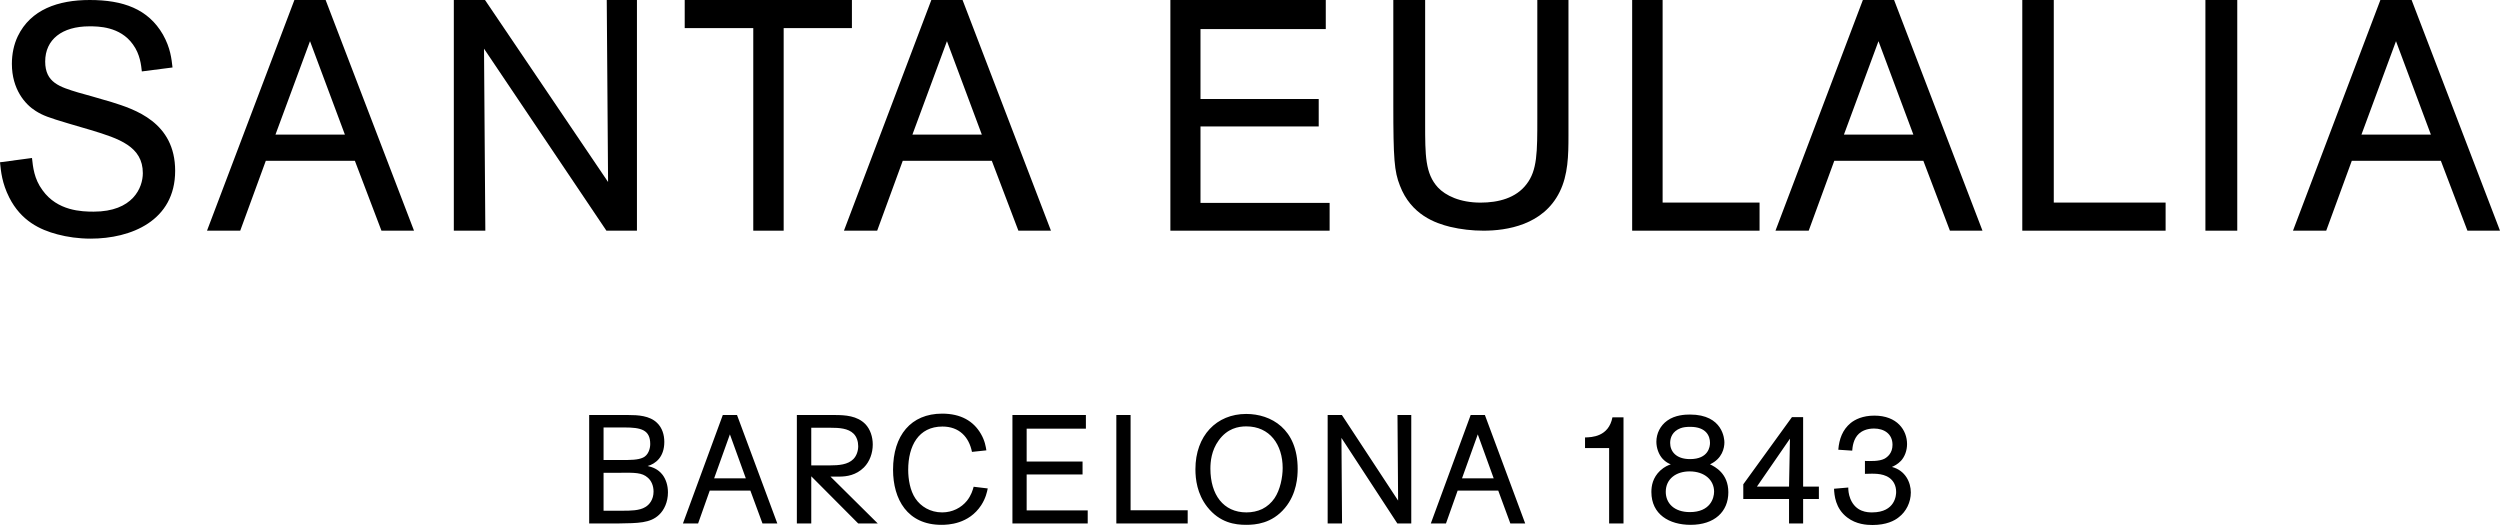
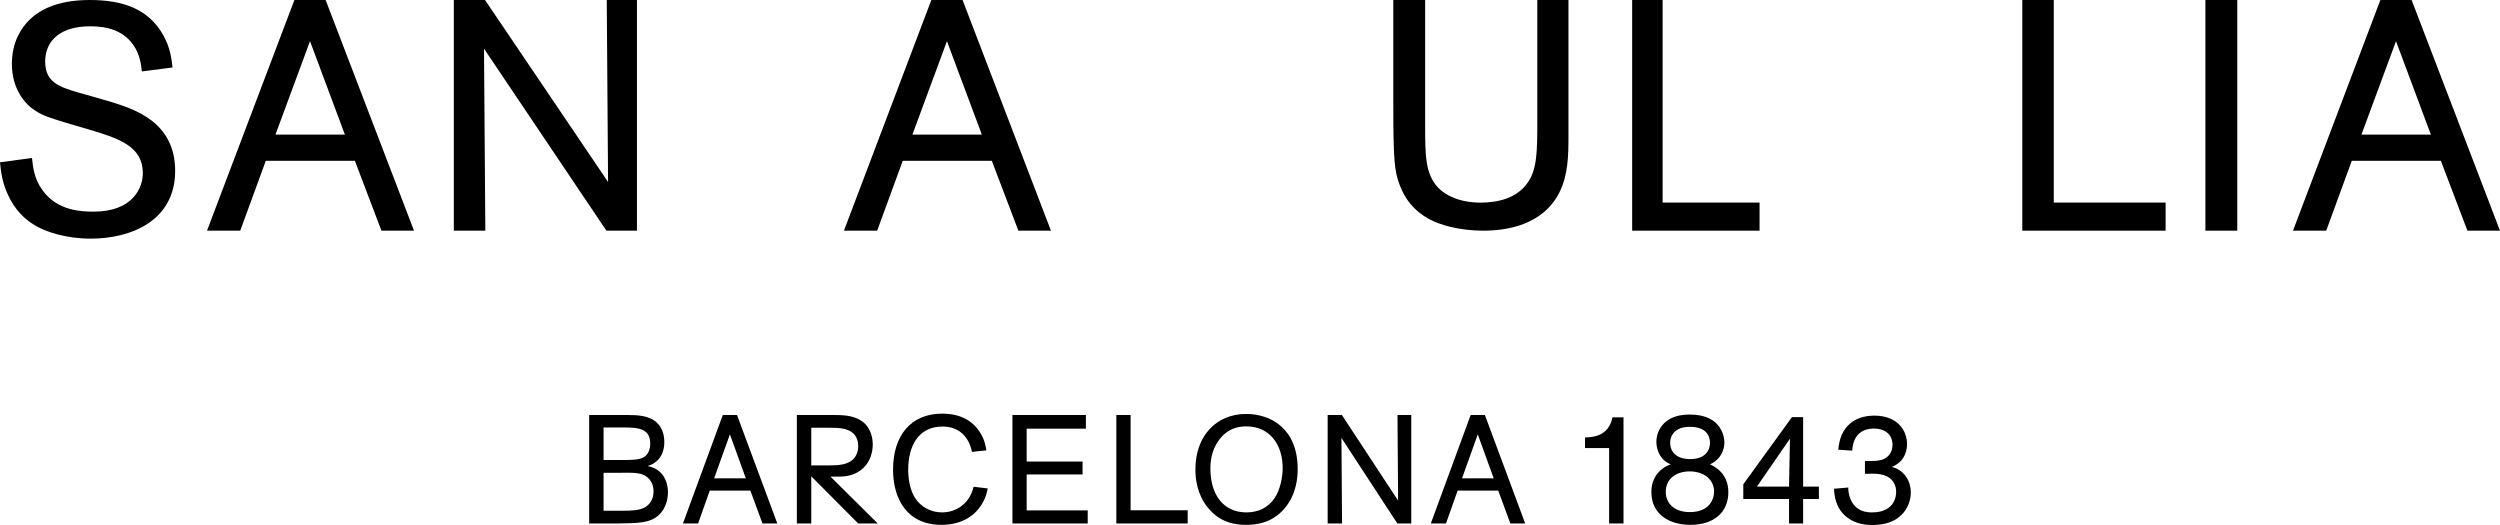
<svg xmlns="http://www.w3.org/2000/svg" width="400px" height="84px" viewBox="0 0 400 84" version="1.1">
  <title>logo-SE-Blanco</title>
  <g id="logo-SE-Blanco" stroke="none" stroke-width="1" fill="none" fill-rule="evenodd">
    <g id="Group" fill="#000">
      <g id="Group-5" transform="translate(94.268, 66.182)">
        <path d="M0,17.572 L4.654,17.572 C7.854,17.523 9.769,17.523 11.172,16.194 C11.997,15.433 12.604,14.13 12.604,12.606 C12.604,11.452 12.265,10.493 11.754,9.805 C11.003,8.823 10.06,8.551 9.356,8.379 C10.591,8.036 12.022,6.979 12.022,4.522 C12.022,3.391 11.684,2.259 10.859,1.475 C9.67,0.318 7.803,0.221 6.253,0.221 L0,0.221 L0,17.572 Z M2.302,2.211 L5.648,2.211 C8.289,2.211 9.769,2.58 9.769,4.865 C9.769,5.653 9.43,6.658 8.628,7.028 C7.803,7.423 6.617,7.423 4.92,7.423 L2.302,7.423 L2.302,2.211 Z M2.302,9.462 L4.872,9.462 C7.272,9.436 8.458,9.413 9.379,10.246 C9.938,10.716 10.3,11.527 10.3,12.46 C10.3,13.763 9.622,14.574 8.992,14.943 C8.046,15.533 6.569,15.533 5.309,15.533 L2.302,15.533 L2.302,9.462 Z M27.728,17.572 L30.103,17.572 L23.655,0.221 L21.379,0.221 L15.002,17.572 L17.428,17.572 L19.292,12.311 L25.79,12.311 L27.728,17.572 Z M19.995,10.347 L22.517,3.316 L25.062,10.347 L19.995,10.347 Z M33.229,17.572 L35.534,17.572 L35.534,10.026 L43.046,17.572 L46.172,17.572 L38.609,10.075 L39.993,10.075 C41.205,10.075 42.707,9.854 43.967,8.6 C44.887,7.666 45.373,6.315 45.373,4.94 C45.373,3.734 44.986,2.506 44.184,1.67 C42.876,0.344 40.987,0.221 39.29,0.221 L33.229,0.221 L33.229,17.572 Z M35.534,2.259 L38.66,2.259 C39.968,2.259 41.447,2.334 42.32,3.219 C42.803,3.711 43.046,4.447 43.046,5.209 C43.046,5.971 42.78,6.758 42.269,7.274 C41.397,8.159 39.968,8.282 38.465,8.282 L35.534,8.282 L35.534,2.259 Z M63.552,5.874 C63.453,5.258 63.309,4.324 62.68,3.245 C61.491,1.18 59.454,0 56.475,0 C51.482,0 48.621,3.488 48.621,8.969 C48.621,13.714 50.923,17.792 56.353,17.792 C57.418,17.792 60.739,17.695 62.728,14.648 C63.453,13.517 63.648,12.557 63.77,11.968 L61.516,11.698 C61.369,12.24 61.126,13.073 60.448,13.935 C59.528,15.066 58.121,15.802 56.475,15.802 C54.56,15.802 53.055,14.843 52.208,13.591 C51.335,12.311 51.044,10.47 51.044,8.995 C51.044,5.16 52.693,2.065 56.523,2.065 C59.211,2.065 60.765,3.734 61.248,6.12 L63.552,5.874 Z M69.997,9.731 L78.941,9.731 L78.941,7.666 L69.997,7.666 L69.997,2.408 L79.475,2.408 L79.475,0.221 L67.721,0.221 L67.721,17.572 L79.766,17.572 L79.766,15.484 L69.997,15.484 L69.997,9.731 Z M86.626,0.221 L84.346,0.221 L84.346,17.572 L95.762,17.572 L95.762,15.458 L86.626,15.458 L86.626,0.221 Z M113.359,8.846 C113.359,2.431 109.092,0.049 105.118,0.049 C100.391,0.049 96.999,3.514 96.999,8.895 C96.999,10.493 97.264,12.83 98.888,14.917 C100.902,17.475 103.347,17.792 105.118,17.792 C106.595,17.792 109.239,17.598 111.323,15.089 C113.238,12.804 113.359,10.026 113.359,8.846 L113.359,8.846 Z M105.166,15.802 C101.458,15.802 99.396,12.953 99.396,8.797 C99.396,7.718 99.543,5.896 100.729,4.276 C102.113,2.36 103.859,2.039 105.141,2.039 C108.9,2.039 110.959,4.963 110.959,8.7 C110.959,10.149 110.572,12.188 109.651,13.54 C109.165,14.253 108.487,14.869 107.688,15.261 C106.912,15.63 106.039,15.802 105.166,15.802 L105.166,15.802 Z M129.33,0.221 L129.429,13.909 L120.436,0.221 L118.157,0.221 L118.157,17.572 L120.459,17.572 L120.363,3.883 L129.307,17.572 L131.535,17.572 L131.535,0.221 L129.33,0.221 Z M147.387,17.572 L149.763,17.572 L143.315,0.221 L141.039,0.221 L134.662,17.572 L137.088,17.572 L138.955,12.311 L145.45,12.311 L147.387,17.572 Z M139.655,10.347 L142.177,3.316 L144.721,10.347 L139.655,10.347 Z M163.722,0.59 C163.118,3.711 160.404,3.783 159.337,3.809 L159.337,5.504 L163.192,5.504 L163.192,17.572 L165.493,17.572 L165.493,0.59 L163.722,0.59 Z M179.332,8.11 C181.297,7.199 181.636,5.504 181.636,4.596 C181.636,4.127 181.441,0.146 176.135,0.146 C175.383,0.146 173.757,0.195 172.475,1.128 C171.382,1.916 170.752,3.17 170.752,4.496 C170.752,5.481 171.116,6.538 171.771,7.248 C172.254,7.766 172.74,7.987 173.056,8.11 C172.667,8.256 172.085,8.454 171.359,9.118 C170.17,10.246 169.953,11.549 169.953,12.535 C169.953,16.123 172.813,17.792 176.231,17.792 C180.06,17.792 182.266,15.679 182.266,12.583 C182.266,9.559 180.134,8.502 179.332,8.11 L179.332,8.11 Z M179.332,4.668 C179.332,5.258 179.114,7.274 176.135,7.274 C173.856,7.274 172.957,5.997 172.957,4.694 C172.957,3.835 173.322,2.827 174.607,2.334 C175.067,2.162 175.575,2.113 176.183,2.113 C178.727,2.113 179.332,3.588 179.332,4.668 L179.332,4.668 Z M176.109,15.753 C173.587,15.753 172.254,14.327 172.254,12.509 C172.254,10.444 173.904,9.241 176.061,9.241 C178.51,9.241 179.987,10.665 179.987,12.483 C179.987,13.517 179.382,15.753 176.109,15.753 L176.109,15.753 Z M194.232,0.564 L192.439,0.564 L184.658,11.306 L184.658,13.663 L191.978,13.663 L191.978,17.572 L194.232,17.572 L194.232,13.663 L196.754,13.663 L196.754,11.673 L194.232,11.673 L194.232,0.564 Z M186.841,11.673 L192.125,4.006 L191.978,11.673 L186.841,11.673 Z M204.122,9.634 C204.752,9.608 205.068,9.608 205.212,9.608 C206.28,9.608 207.977,9.682 208.776,11.108 C209.019,11.549 209.115,12.042 209.115,12.535 C209.115,12.927 209.042,15.802 205.26,15.802 C204.534,15.802 202.668,15.753 201.795,13.64 C201.482,12.852 201.456,12.188 201.456,11.822 L199.177,12.016 C199.225,13.024 199.372,15.163 201.287,16.613 C202.716,17.718 204.413,17.818 205.334,17.818 C207.539,17.818 208.872,17.131 209.55,16.564 C210.714,15.679 211.465,14.181 211.465,12.606 C211.465,11.034 210.618,9.092 208.437,8.528 C208.776,8.379 209.358,8.11 209.892,7.543 C210.496,6.882 210.861,5.896 210.861,4.865 C210.861,2.655 209.285,0.318 205.625,0.318 C203.758,0.318 202.546,0.934 201.843,1.498 C200.535,2.58 200.002,4.055 199.858,5.773 L202.086,5.922 C202.134,5.332 202.255,4.029 203.176,3.193 C203.614,2.801 204.388,2.383 205.577,2.383 C207.175,2.383 208.533,3.219 208.533,4.989 C208.533,6.315 207.734,6.953 207.226,7.225 C206.401,7.643 205.043,7.595 204.122,7.569 L204.122,9.634 Z" id="Fill-1" />
      </g>
      <path d="M14.514,20.803 C19.053,22.173 22.853,23.436 22.853,27.703 C22.853,30.019 21.27,33.864 14.987,33.864 C13.089,33.864 9.182,33.759 6.807,30.441 C5.437,28.597 5.278,26.7 5.119,25.279 L0,25.964 C0.159,27.49 0.318,29.283 1.478,31.599 C3.377,35.339 6.387,36.76 9.182,37.497 C10.765,37.918 12.561,38.182 14.514,38.182 C20.952,38.182 28.025,35.339 28.025,27.332 C28.025,19.54 21.533,17.484 17.839,16.326 C15.887,15.746 12.93,14.905 12.507,14.8 C9.554,13.902 7.23,13.22 7.23,9.848 C7.23,6.32 9.923,4.213 14.304,4.213 C15.674,4.213 19.21,4.213 21.27,7.11 C22.43,8.69 22.589,10.479 22.694,11.428 L27.603,10.796 C27.444,9.426 27.285,7.69 26.07,5.53 C23.696,1.421 19.686,0 14.355,0 C9.29,0 4.909,1.526 2.849,5.793 C2.216,7.11 1.901,8.636 1.901,10.216 C1.901,14.273 4.012,16.694 5.7,17.747 C6.861,18.486 7.758,18.801 10.924,19.749 L14.514,20.803 Z" id="Fill-3" />
      <path d="M66.242,36.909 L52.1,0 L47.103,0 L33.121,36.909 L38.437,36.909 L42.53,25.723 L56.778,25.723 L61.032,36.909 L66.242,36.909 Z M55.184,21.538 L44.074,21.538 L49.601,6.588 L55.184,21.538 Z" id="Fill-6" />
      <polygon id="Fill-7" points="97.08 0 97.291 29.118 77.602 0 72.611 0 72.611 36.909 77.654 36.909 77.442 7.788 97.026 36.909 101.911 36.909 101.911 0" />
-       <polygon id="Fill-8" points="136.306 0 109.554 0 109.554 4.497 120.524 4.497 120.524 36.909 125.386 36.909 125.386 4.497 136.306 4.497" />
      <path d="M168.153,36.909 L154.01,0 L149.014,0 L135.032,36.909 L140.348,36.909 L144.441,25.723 L158.689,25.723 L162.942,36.909 L168.153,36.909 Z M157.094,21.538 L145.985,21.538 L151.512,6.588 L157.094,21.538 Z" id="Fill-9" />
-       <polygon id="Fill-10" points="192.079 20.231 210.994 20.231 210.994 15.841 192.079 15.841 192.079 4.652 212.124 4.652 212.124 0 187.261 0 187.261 36.909 212.739 36.909 212.739 32.463 192.079 32.463" />
      <path d="M245.97,0 L245.97,18.894 C245.97,24.365 245.97,27.256 244.238,29.477 C242.559,31.697 239.726,32.419 236.89,32.419 C233.584,32.419 231.276,31.284 230.068,29.993 C228.023,27.773 228.023,24.831 228.023,19.771 L228.023,0 L222.93,0 L222.93,16.724 C222.93,25.45 223.088,27.412 223.98,29.682 C225.765,34.381 229.701,35.721 232.009,36.29 C233.742,36.704 235.579,36.909 237.364,36.909 C241.038,36.909 246.915,36.032 249.539,30.715 C250.902,27.978 250.955,24.831 250.955,21.734 L250.955,0 L245.97,0 Z" id="Fill-11" />
      <polygon id="Fill-13" points="266.018 0 261.146 0 261.146 36.909 281.529 36.909 281.529 32.412 266.018 32.412" />
      <polygon id="Fill-14" points="328.604 0 323.567 0 323.567 36.909 346.497 36.909 346.497 32.412 328.604 32.412" />
-       <path d="M317.197,36.909 L303.055,0 L298.059,0 L284.076,36.909 L289.393,36.909 L293.486,25.723 L307.734,25.723 L311.987,36.909 L317.197,36.909 Z M306.139,21.538 L295.029,21.538 L300.557,6.588 L306.139,21.538 Z" id="Fill-15" />
      <polygon id="Fill-16" points="352.866 36.909 357.962 36.909 357.962 0 352.866 0" />
      <path d="M400,36.909 L385.858,0 L380.861,0 L366.879,36.909 L372.195,36.909 L376.288,25.723 L390.536,25.723 L394.789,36.909 L400,36.909 Z M388.942,21.538 L377.832,21.538 L383.359,6.588 L388.942,21.538 Z" id="Fill-17" />
    </g>
  </g>
</svg>